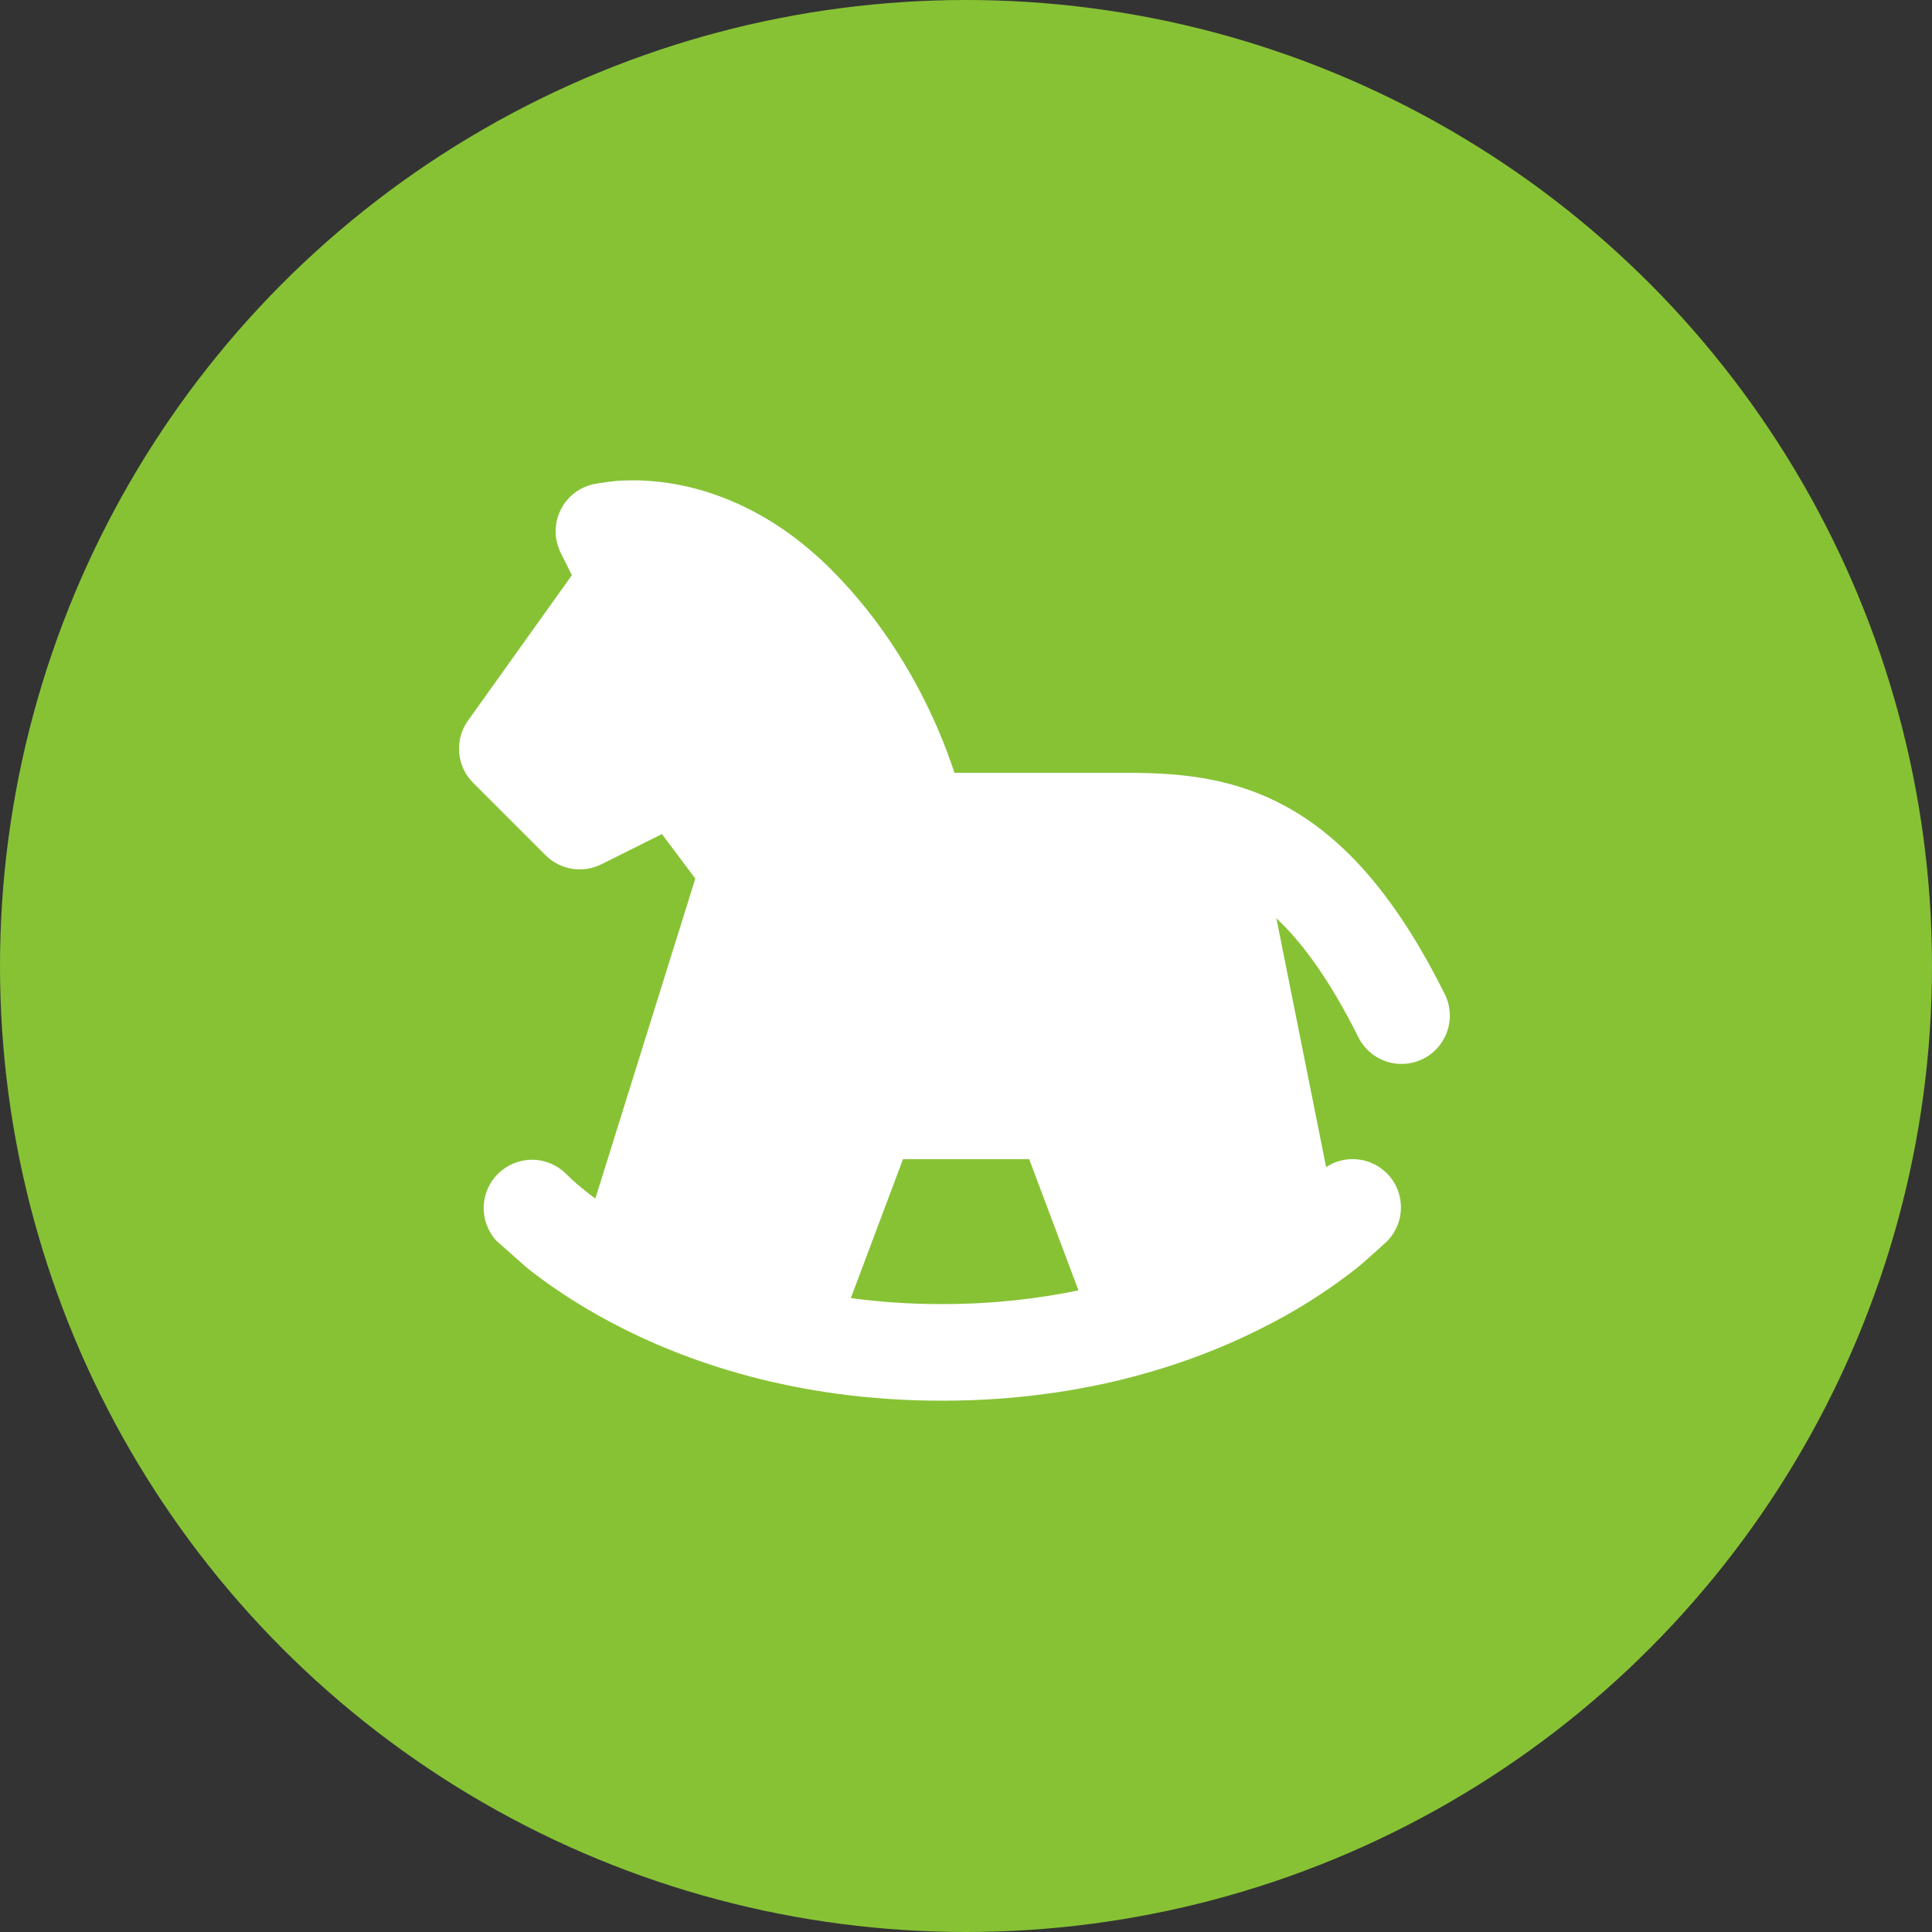
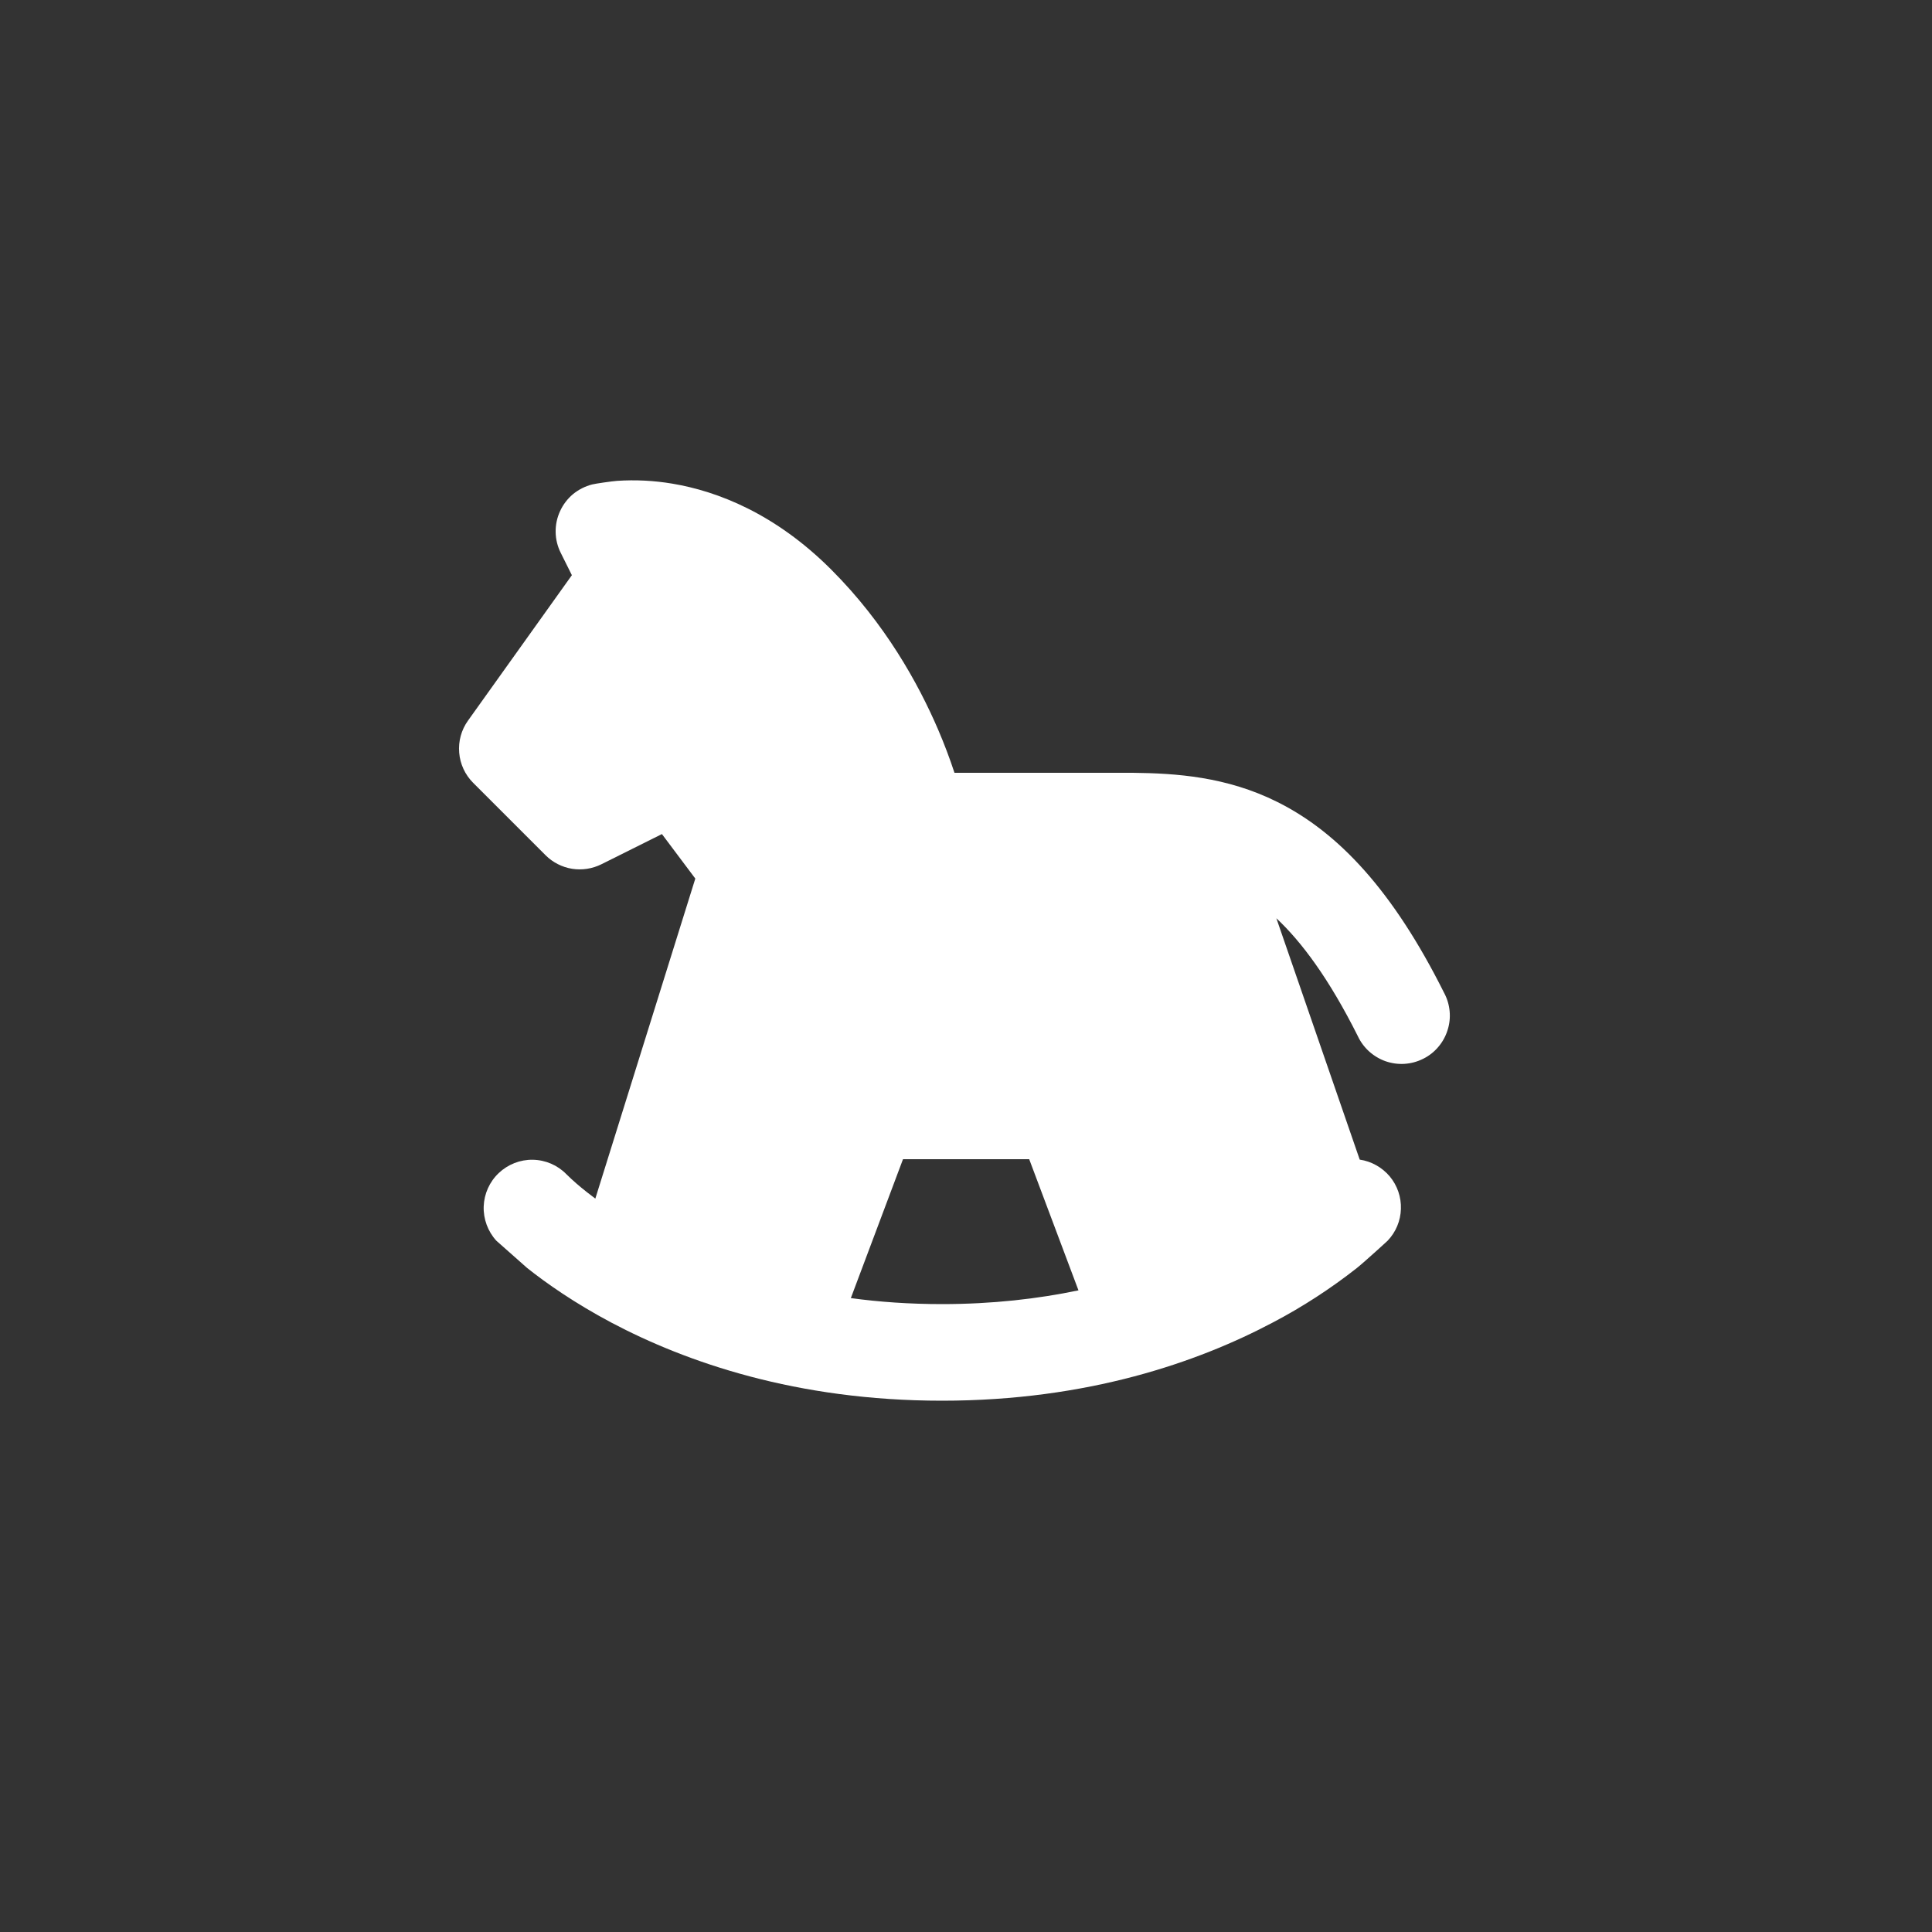
<svg xmlns="http://www.w3.org/2000/svg" width="28" height="28" viewBox="0 0 28 28" fill="none">
  <rect x="0" y="0" width="28" height="28" fill="#333333" stroke="none" />
-   <circle cx="14" cy="14" r="14" fill="#87C235" />
  <g clip-path="url(#clip0_2376_403)">
-     <path fill-rule="evenodd" clip-rule="evenodd" d="M8.127 8.013L8.288 8.336L6.783 10.443C6.686 10.578 6.641 10.743 6.655 10.908C6.668 11.073 6.74 11.228 6.857 11.345L7.907 12.395C8.011 12.499 8.145 12.567 8.29 12.591C8.435 12.614 8.584 12.591 8.715 12.526L9.593 12.088L10.077 12.733L8.628 17.371C8.588 17.341 8.549 17.311 8.509 17.28C8.404 17.198 8.303 17.111 8.208 17.017C8.08 16.886 7.905 16.811 7.721 16.808C7.538 16.805 7.361 16.875 7.228 17.001C7.095 17.127 7.017 17.3 7.01 17.484C7.004 17.667 7.07 17.846 7.193 17.981L7.639 18.376C7.917 18.597 8.325 18.884 8.862 19.169C9.942 19.74 11.54 20.3 13.652 20.3C15.764 20.3 17.363 19.74 18.442 19.169C18.874 18.943 19.283 18.677 19.666 18.376C19.774 18.29 20.125 17.969 20.111 17.981C20.23 17.856 20.298 17.693 20.303 17.521C20.309 17.349 20.251 17.181 20.141 17.049C20.03 16.918 19.876 16.831 19.706 16.806C19.535 16.781 19.362 16.82 19.219 16.914L18.498 13.308C18.864 13.651 19.259 14.18 19.677 15.013C19.716 15.098 19.772 15.174 19.841 15.237C19.911 15.3 19.992 15.349 20.08 15.38C20.169 15.411 20.263 15.424 20.356 15.418C20.45 15.412 20.541 15.387 20.625 15.345C20.709 15.304 20.784 15.245 20.844 15.174C20.905 15.103 20.951 15.02 20.979 14.93C21.008 14.841 21.018 14.747 21.009 14.654C21 14.56 20.973 14.47 20.928 14.387C20.189 12.908 19.398 12.065 18.515 11.624C17.775 11.254 17.04 11.207 16.417 11.2H13.833C13.763 10.988 13.684 10.779 13.596 10.574C13.309 9.906 12.828 9.036 12.047 8.255C11.236 7.444 10.4 7.119 9.742 7.009C9.478 6.965 9.21 6.951 8.943 6.969C8.864 6.975 8.628 7.009 8.582 7.021C8.481 7.047 8.386 7.095 8.305 7.161C8.225 7.228 8.16 7.313 8.117 7.408C8.073 7.503 8.051 7.607 8.053 7.711C8.054 7.816 8.08 7.919 8.127 8.013ZM15.63 18.701L14.916 16.8H13.087L12.331 18.813C12.741 18.869 13.181 18.9 13.652 18.9C14.386 18.9 15.045 18.823 15.629 18.701" fill="white" />
+     <path fill-rule="evenodd" clip-rule="evenodd" d="M8.127 8.013L8.288 8.336L6.783 10.443C6.686 10.578 6.641 10.743 6.655 10.908C6.668 11.073 6.74 11.228 6.857 11.345L7.907 12.395C8.011 12.499 8.145 12.567 8.29 12.591C8.435 12.614 8.584 12.591 8.715 12.526L9.593 12.088L10.077 12.733L8.628 17.371C8.588 17.341 8.549 17.311 8.509 17.28C8.404 17.198 8.303 17.111 8.208 17.017C8.08 16.886 7.905 16.811 7.721 16.808C7.538 16.805 7.361 16.875 7.228 17.001C7.095 17.127 7.017 17.3 7.01 17.484C7.004 17.667 7.07 17.846 7.193 17.981L7.639 18.376C7.917 18.597 8.325 18.884 8.862 19.169C9.942 19.74 11.54 20.3 13.652 20.3C15.764 20.3 17.363 19.74 18.442 19.169C18.874 18.943 19.283 18.677 19.666 18.376C19.774 18.29 20.125 17.969 20.111 17.981C20.23 17.856 20.298 17.693 20.303 17.521C20.309 17.349 20.251 17.181 20.141 17.049C20.03 16.918 19.876 16.831 19.706 16.806L18.498 13.308C18.864 13.651 19.259 14.18 19.677 15.013C19.716 15.098 19.772 15.174 19.841 15.237C19.911 15.3 19.992 15.349 20.08 15.38C20.169 15.411 20.263 15.424 20.356 15.418C20.45 15.412 20.541 15.387 20.625 15.345C20.709 15.304 20.784 15.245 20.844 15.174C20.905 15.103 20.951 15.02 20.979 14.93C21.008 14.841 21.018 14.747 21.009 14.654C21 14.56 20.973 14.47 20.928 14.387C20.189 12.908 19.398 12.065 18.515 11.624C17.775 11.254 17.04 11.207 16.417 11.2H13.833C13.763 10.988 13.684 10.779 13.596 10.574C13.309 9.906 12.828 9.036 12.047 8.255C11.236 7.444 10.4 7.119 9.742 7.009C9.478 6.965 9.21 6.951 8.943 6.969C8.864 6.975 8.628 7.009 8.582 7.021C8.481 7.047 8.386 7.095 8.305 7.161C8.225 7.228 8.16 7.313 8.117 7.408C8.073 7.503 8.051 7.607 8.053 7.711C8.054 7.816 8.08 7.919 8.127 8.013ZM15.63 18.701L14.916 16.8H13.087L12.331 18.813C12.741 18.869 13.181 18.9 13.652 18.9C14.386 18.9 15.045 18.823 15.629 18.701" fill="white" />
  </g>
  <defs>
    <clipPath id="clip0_2376_403">
      <rect width="16.8" height="16.8" fill="white" transform="translate(5.602 5.6)" />
    </clipPath>
  </defs>
</svg>